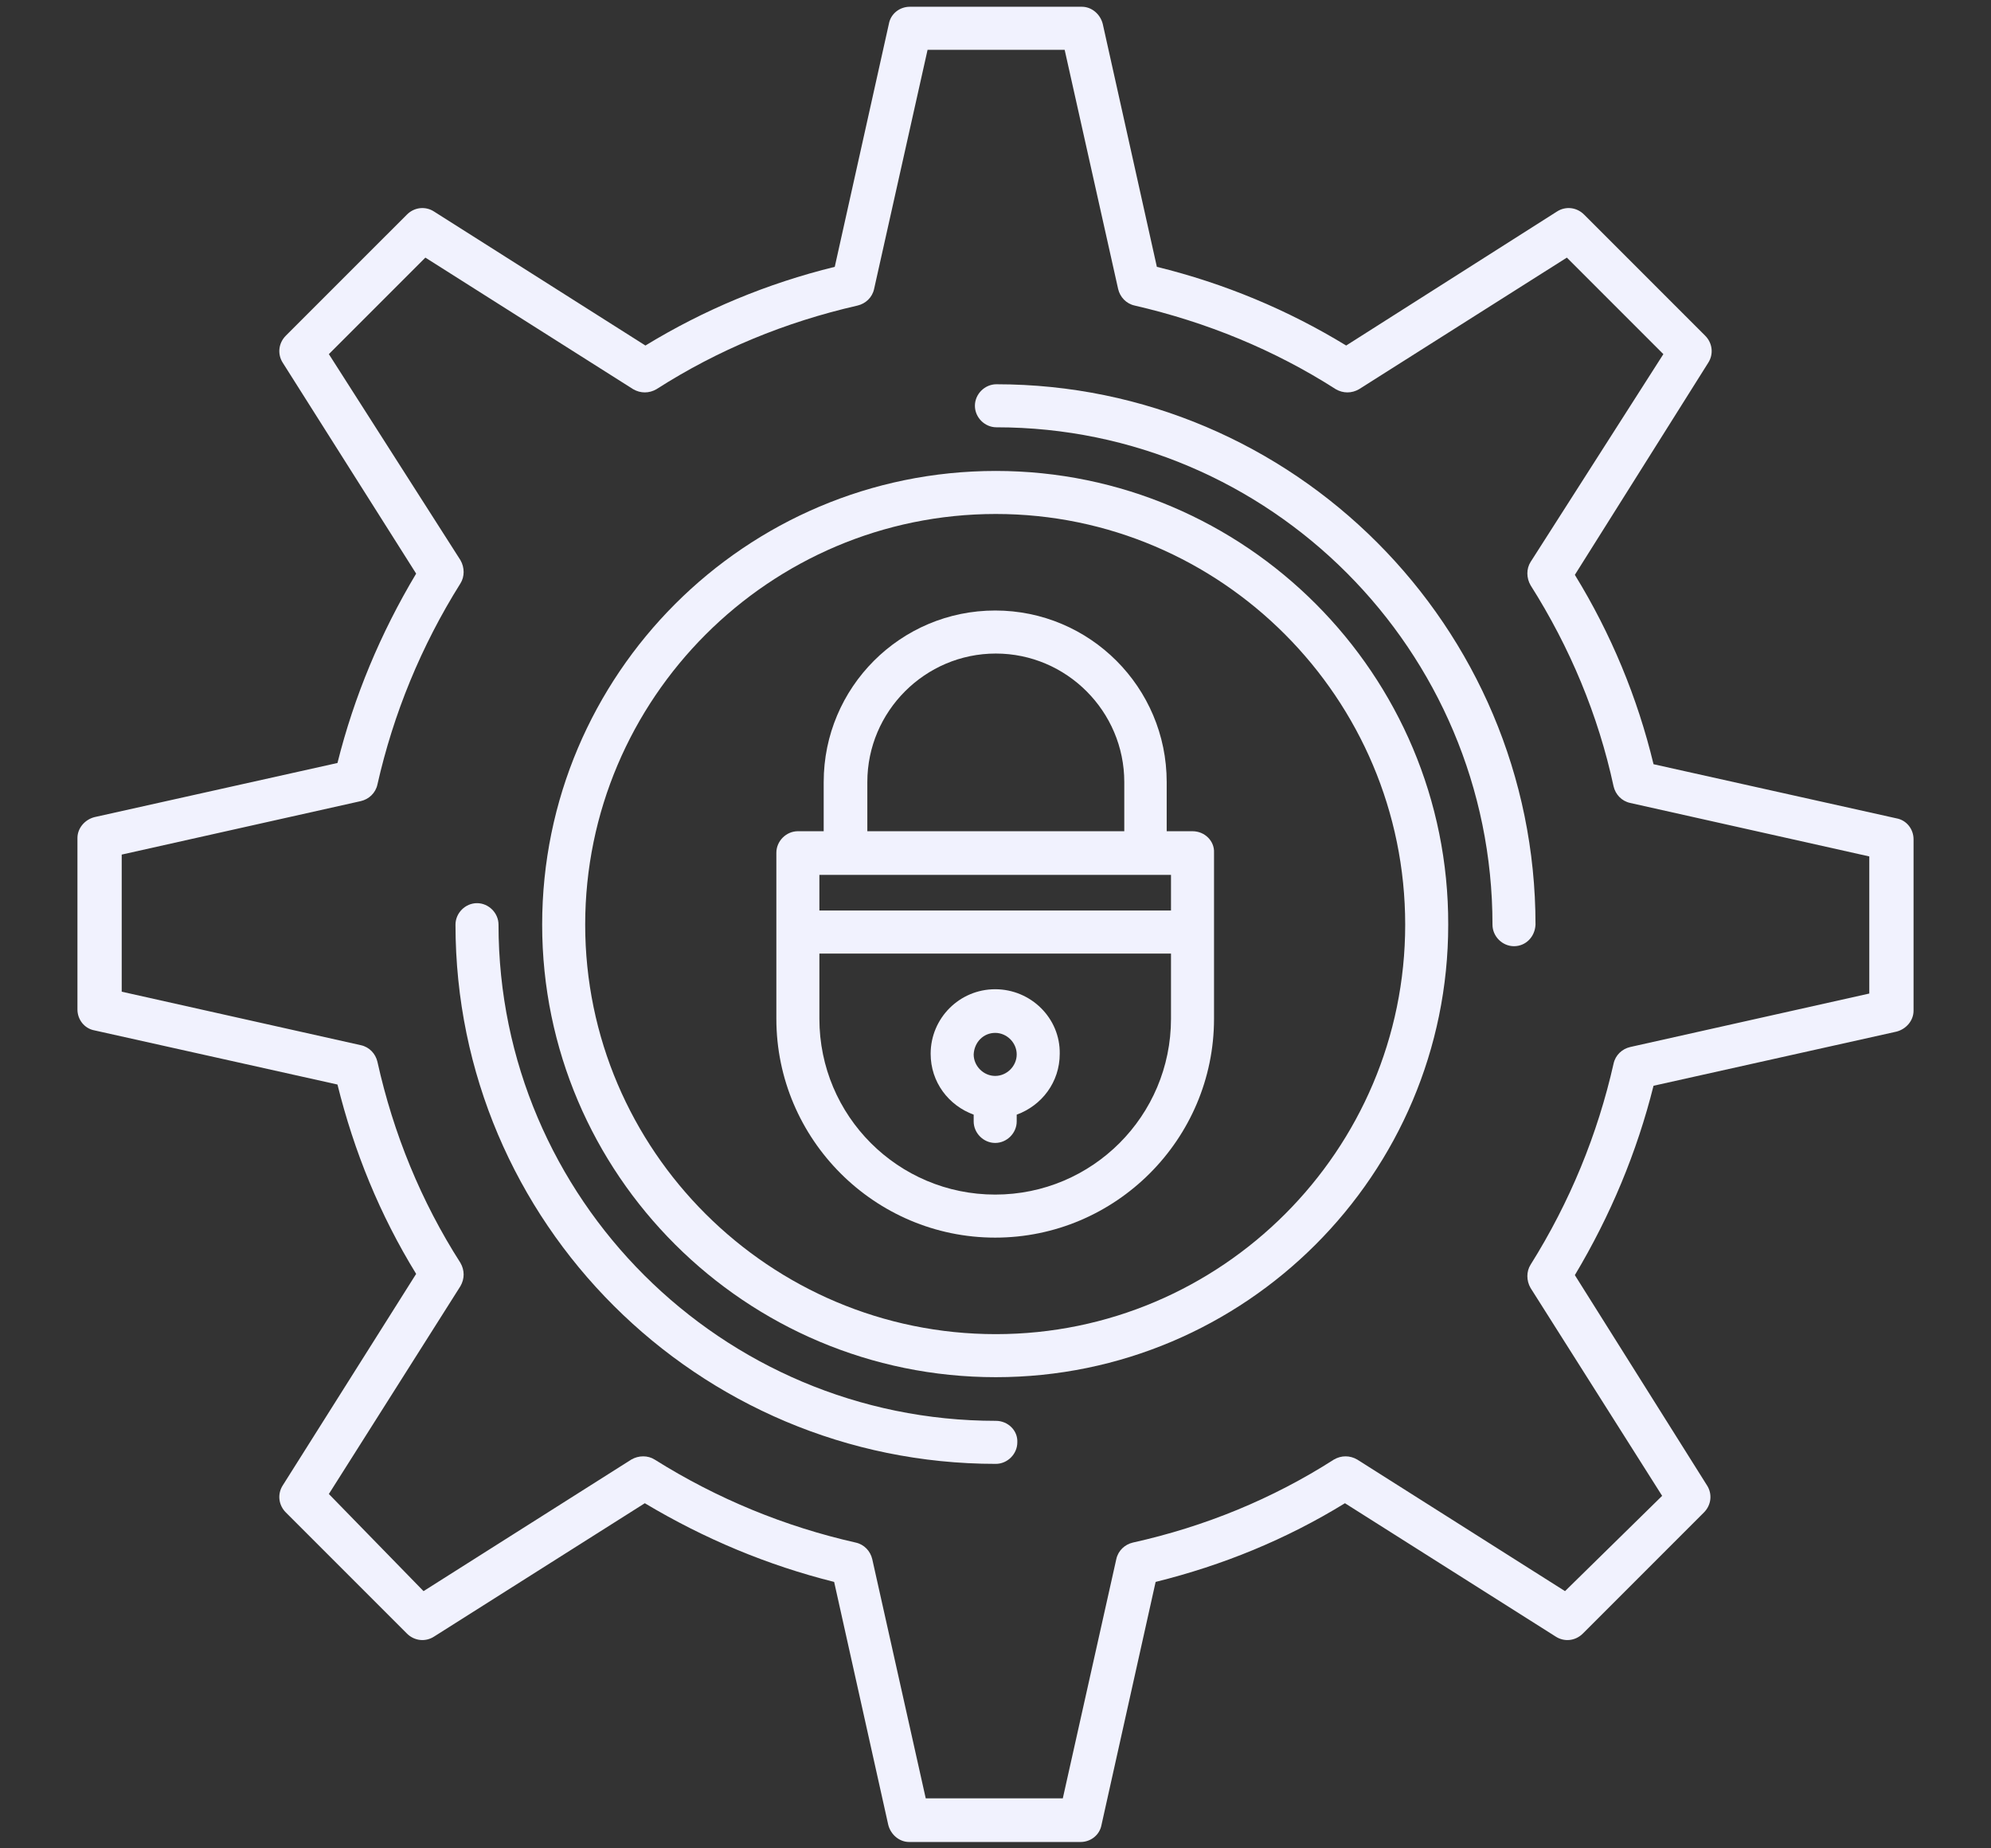
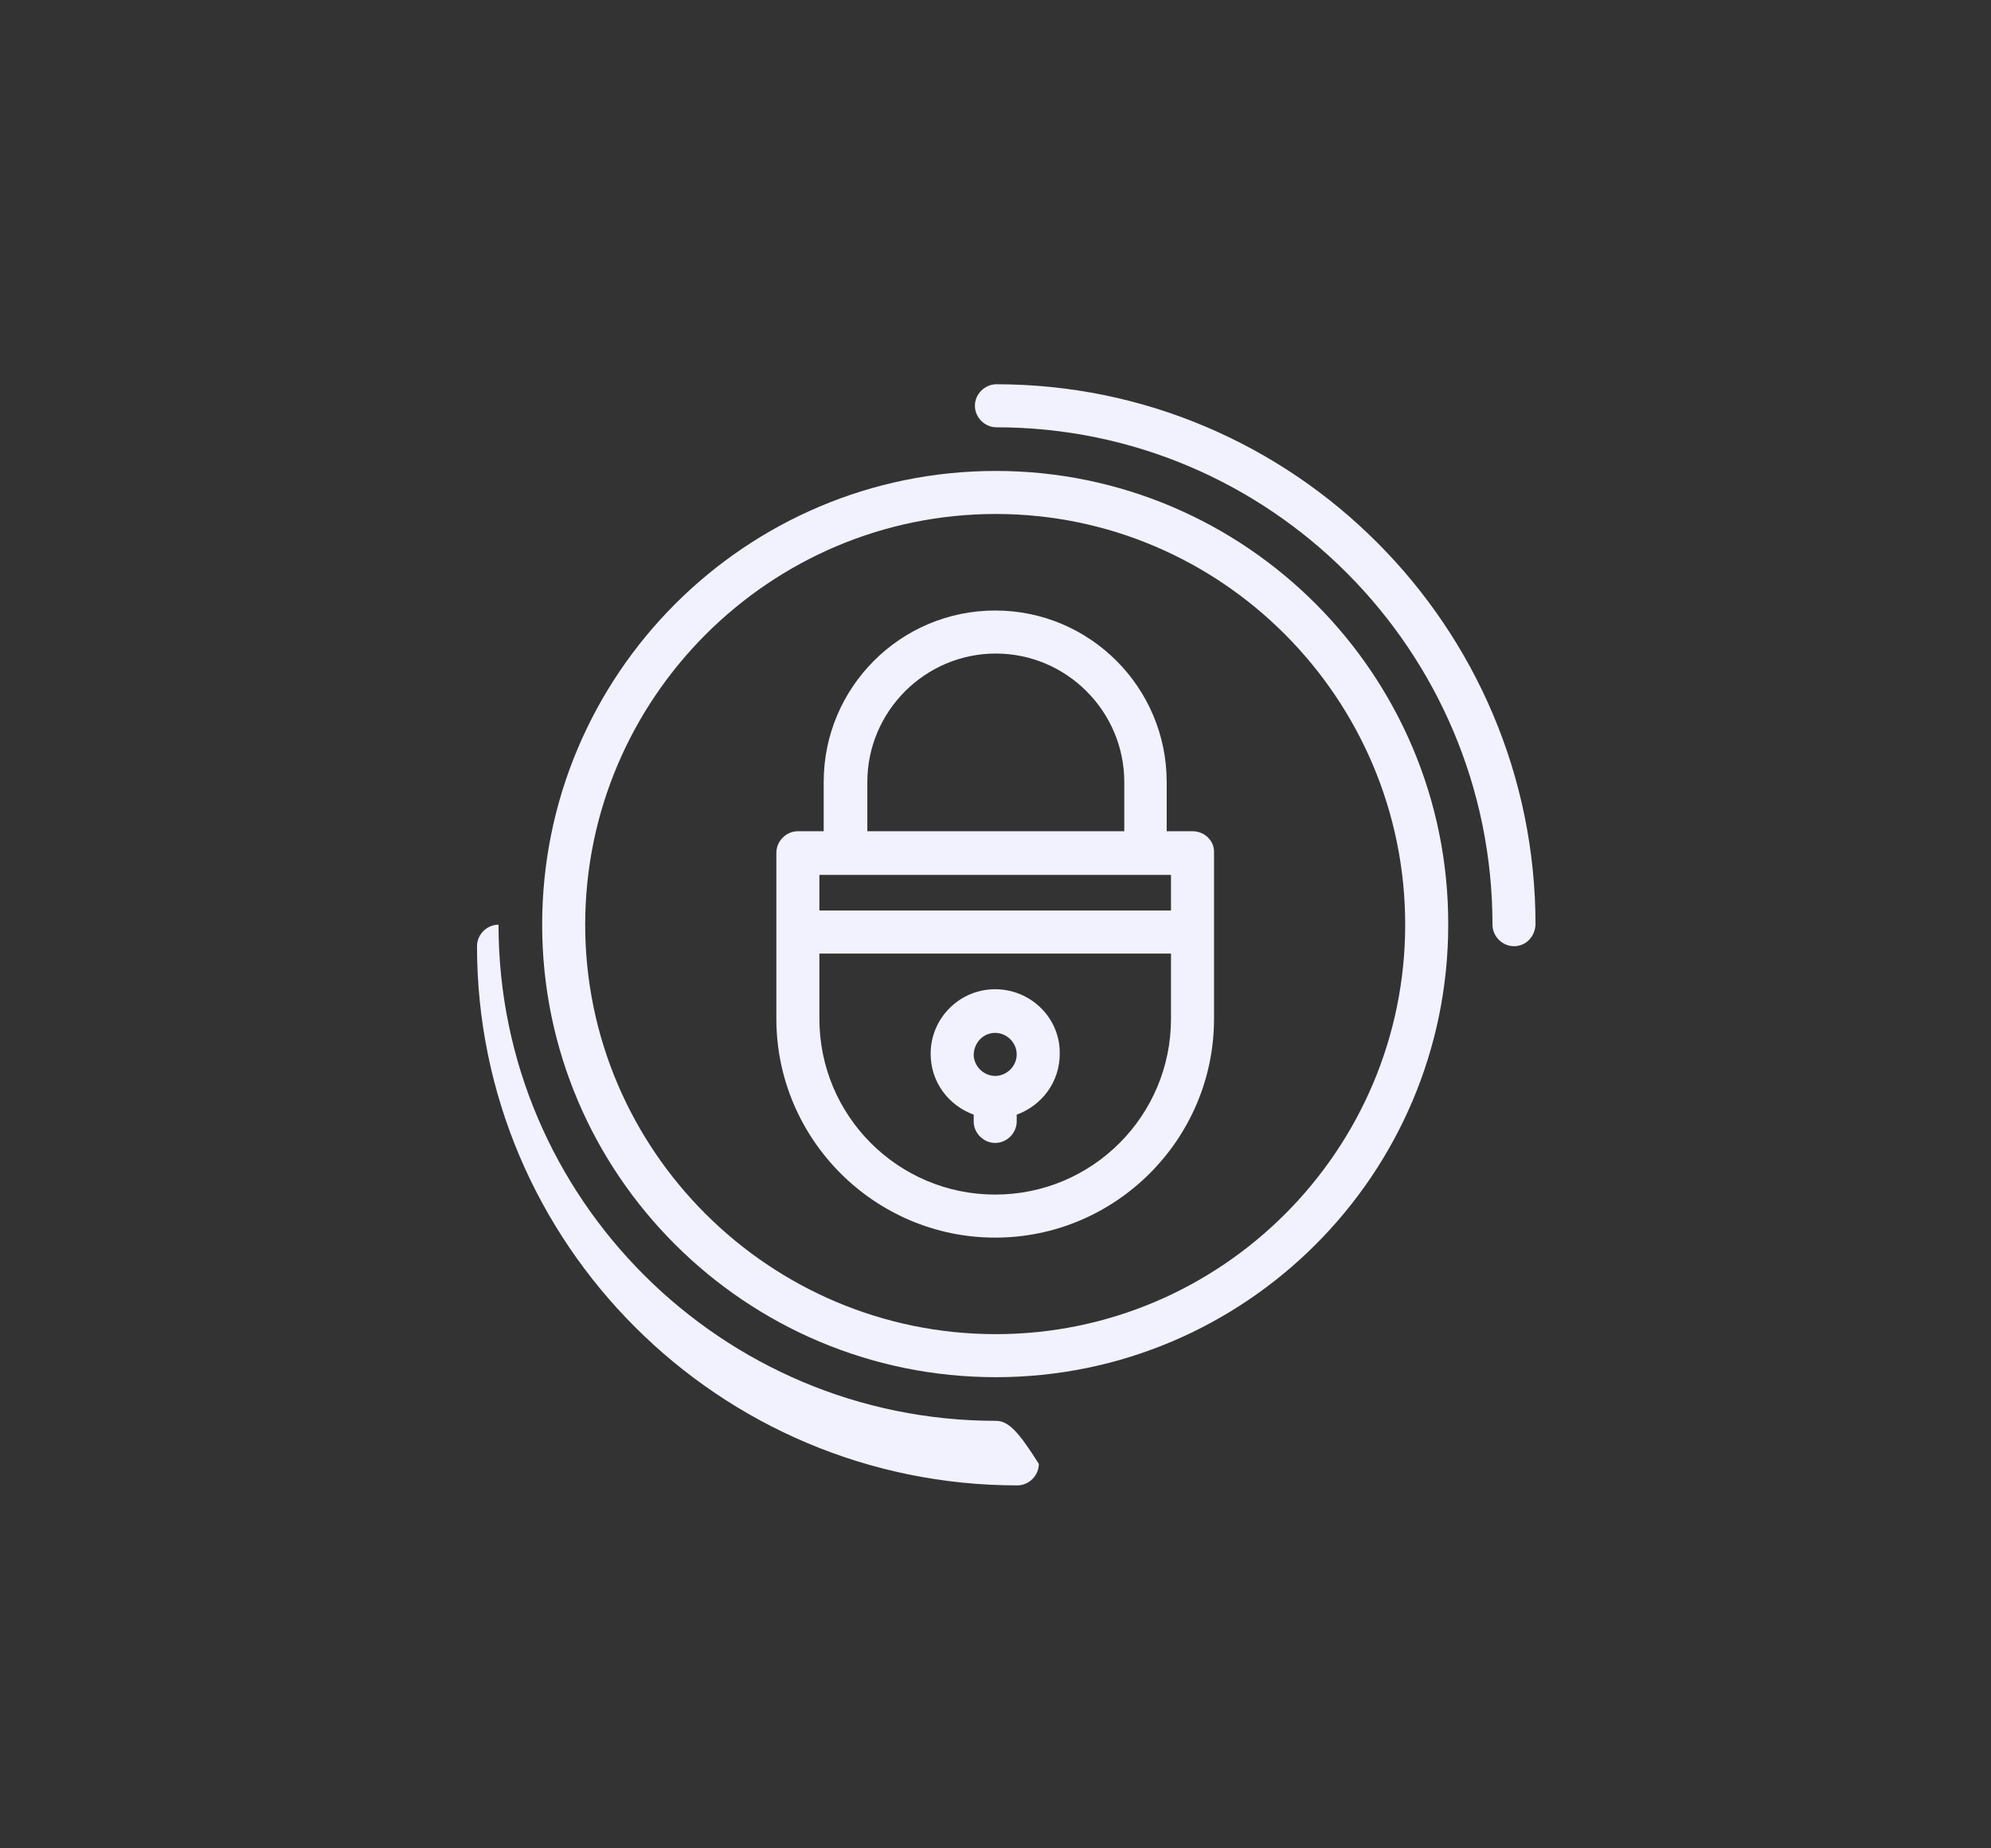
<svg xmlns="http://www.w3.org/2000/svg" id="Слой_1" x="0px" y="0px" viewBox="0 0 323.9 300.6" style="enable-background:new 0 0 323.9 300.6;" xml:space="preserve">
  <rect x="0" y="0" width="323.9" height="300.6" fill="#333333" stroke="none" />
  <style type="text/css"> .st0{fill:#F1F2FE;} </style>
  <g>
    <path class="st0" d="M194,135.2h-4.2v-8c0-15.4-12.5-27.9-27.9-27.9c-15.4,0-27.9,12.5-27.9,27.9v8h-4.2c-1.9,0-3.5,1.6-3.5,3.5v27 c0,19.6,16,35.6,35.6,35.6s35.6-16,35.6-35.6v-27C197.6,136.8,196,135.2,194,135.2L194,135.2z M141.1,127.2 c0-11.5,9.4-20.9,20.9-20.9c11.5,0,20.9,9.4,20.9,20.9v8h-41.8L141.1,127.2z M190.5,142.3v5.8h-57.2v-5.8H190.5z M161.9,194.3 c-15.8,0-28.6-12.8-28.6-28.6v-10.6h57.2v10.6C190.5,181.5,177.7,194.3,161.9,194.3L161.9,194.3z" />
    <path class="st0" d="M161.9,160.9c-5.8,0-10.5,4.7-10.5,10.5c0,4.6,2.9,8.4,7,9.9v1.1c0,1.9,1.6,3.5,3.5,3.5c1.9,0,3.5-1.6,3.5-3.5 v-1.1c4.1-1.5,7-5.3,7-9.9C172.5,165.6,167.7,160.9,161.9,160.9L161.9,160.9z M161.9,168c1.9,0,3.5,1.6,3.5,3.5 c0,1.9-1.6,3.5-3.5,3.5c-1.9,0-3.5-1.6-3.5-3.5C158.5,169.5,160,168,161.9,168z" />
-     <path class="st0" d="M256.2,207.4c5.8-9.7,10.1-20,12.8-30.8l39.5-8.8c1.6-0.4,2.8-1.8,2.8-3.4v-27.9c0-1.6-1.1-3.1-2.8-3.4 l-39.5-8.8c-2.6-10.8-6.9-21.2-12.8-30.8L277.9,59c0.9-1.4,0.7-3.2-0.5-4.4l-19.7-19.7c-1.2-1.2-3-1.4-4.4-0.5L219,56.2 c-9.5-5.8-19.8-10.1-30.8-12.8l-8.8-39.5c-0.4-1.6-1.8-2.8-3.4-2.8H148c-1.6,0-3.1,1.1-3.4,2.8l-8.8,39.5c-11,2.7-21.3,7-30.8,12.8 L70.6,34.4c-1.4-0.9-3.2-0.7-4.4,0.5L46.5,54.6c-1.2,1.2-1.4,3-0.5,4.4l21.7,34.3c-5.8,9.7-10.1,20-12.8,30.8l-39.5,8.8 c-1.6,0.4-2.8,1.8-2.8,3.4v27.9c0,1.6,1.1,3.1,2.8,3.4l39.5,8.8c2.7,10.9,6.9,21.2,12.8,30.8L46,241.6c-0.9,1.4-0.7,3.2,0.5,4.4 l19.7,19.7c1.2,1.2,3,1.4,4.4,0.5l34.3-21.7c9.7,5.8,20,10.1,30.8,12.8l8.8,39.5c0.4,1.6,1.8,2.8,3.4,2.8h27.9 c1.6,0,3.1-1.1,3.4-2.8l8.8-39.5c10.9-2.7,21.2-6.9,30.8-12.8l34.3,21.7c1.4,0.9,3.2,0.7,4.4-0.5l19.7-19.7c1.2-1.2,1.4-3,0.5-4.4 L256.2,207.4z M254.6,258.8l-33.8-21.4c-1.2-0.7-2.6-0.7-3.8,0c-10,6.4-21,10.9-32.7,13.5c-1.3,0.3-2.4,1.3-2.7,2.7l-8.7,38.9 h-22.3l-8.7-38.9c-0.3-1.3-1.3-2.4-2.7-2.7c-11.5-2.6-22.5-7.1-32.7-13.5c-1.1-0.7-2.6-0.7-3.8,0l-33.8,21.4L53.5,243l21.4-33.8 c0.7-1.2,0.7-2.6,0-3.8c-6.4-10-10.9-21-13.5-32.7c-0.3-1.3-1.3-2.4-2.7-2.7l-38.9-8.7v-22.3l38.9-8.7c1.3-0.3,2.4-1.3,2.7-2.7 c2.6-11.5,7.1-22.5,13.5-32.7c0.7-1.1,0.7-2.6,0-3.8L53.5,57.6l15.7-15.7L103,63.3c1.2,0.7,2.6,0.7,3.8,0 c10-6.4,20.9-10.9,32.7-13.6c1.3-0.3,2.4-1.3,2.7-2.7l8.7-38.9h22.3l8.7,38.9c0.3,1.3,1.3,2.4,2.7,2.7c11.7,2.7,22.7,7.2,32.7,13.6 c1.2,0.7,2.6,0.7,3.8,0l33.8-21.4l15.7,15.7L249,91.4c-0.7,1.1-0.7,2.6,0,3.8c6.4,10.1,11,21.1,13.5,32.7c0.3,1.3,1.3,2.4,2.7,2.7 l38.9,8.7v22.3l-38.9,8.7c-1.3,0.3-2.4,1.3-2.7,2.7c-2.6,11.5-7.1,22.5-13.5,32.7c-0.7,1.1-0.7,2.6,0,3.8l21.4,33.8L254.6,258.8z" />
    <path class="st0" d="M162,76.6c-40.7,0-73.8,33.1-73.8,73.8c0,40.6,33.1,73.6,73.8,73.6c40.6,0,73.6-33,73.6-73.6 C235.7,109.7,202.6,76.6,162,76.6z M162,217c-36.8,0-66.8-29.9-66.8-66.6c0-36.8,30-66.8,66.8-66.8c36.7,0,66.6,30,66.6,66.8 C228.6,187.1,198.7,217,162,217z" />
    <path class="st0" d="M249.8,150.4c0-48.5-39.4-87.9-87.7-87.9c-1.9,0-3.5,1.6-3.5,3.5s1.6,3.5,3.5,3.5c44.5,0,80.7,36.3,80.7,80.9 c0,1.9,1.6,3.5,3.5,3.5C248.2,153.9,249.7,152.4,249.8,150.4L249.8,150.4z" />
-     <path class="st0" d="M162,231.1c-44.6,0-80.9-36.2-80.9-80.7c0-1.9-1.6-3.5-3.5-3.5c-1.9,0-3.5,1.6-3.5,3.5 c0,48.4,39.4,87.7,87.9,87.7c1.9,0,3.5-1.6,3.5-3.5C165.6,232.7,164,231.1,162,231.1L162,231.1z" />
+     <path class="st0" d="M162,231.1c-44.6,0-80.9-36.2-80.9-80.7c-1.9,0-3.5,1.6-3.5,3.5 c0,48.4,39.4,87.7,87.9,87.7c1.9,0,3.5-1.6,3.5-3.5C165.6,232.7,164,231.1,162,231.1L162,231.1z" />
  </g>
  <path class="st0" d="M-235.2,78.7l-4.2-5c-2.7,2.3-5.4,4.7-8.1,7.1l4.5,4.8C-240.4,83.3-237.8,81-235.2,78.7L-235.2,78.7z" />
</svg>